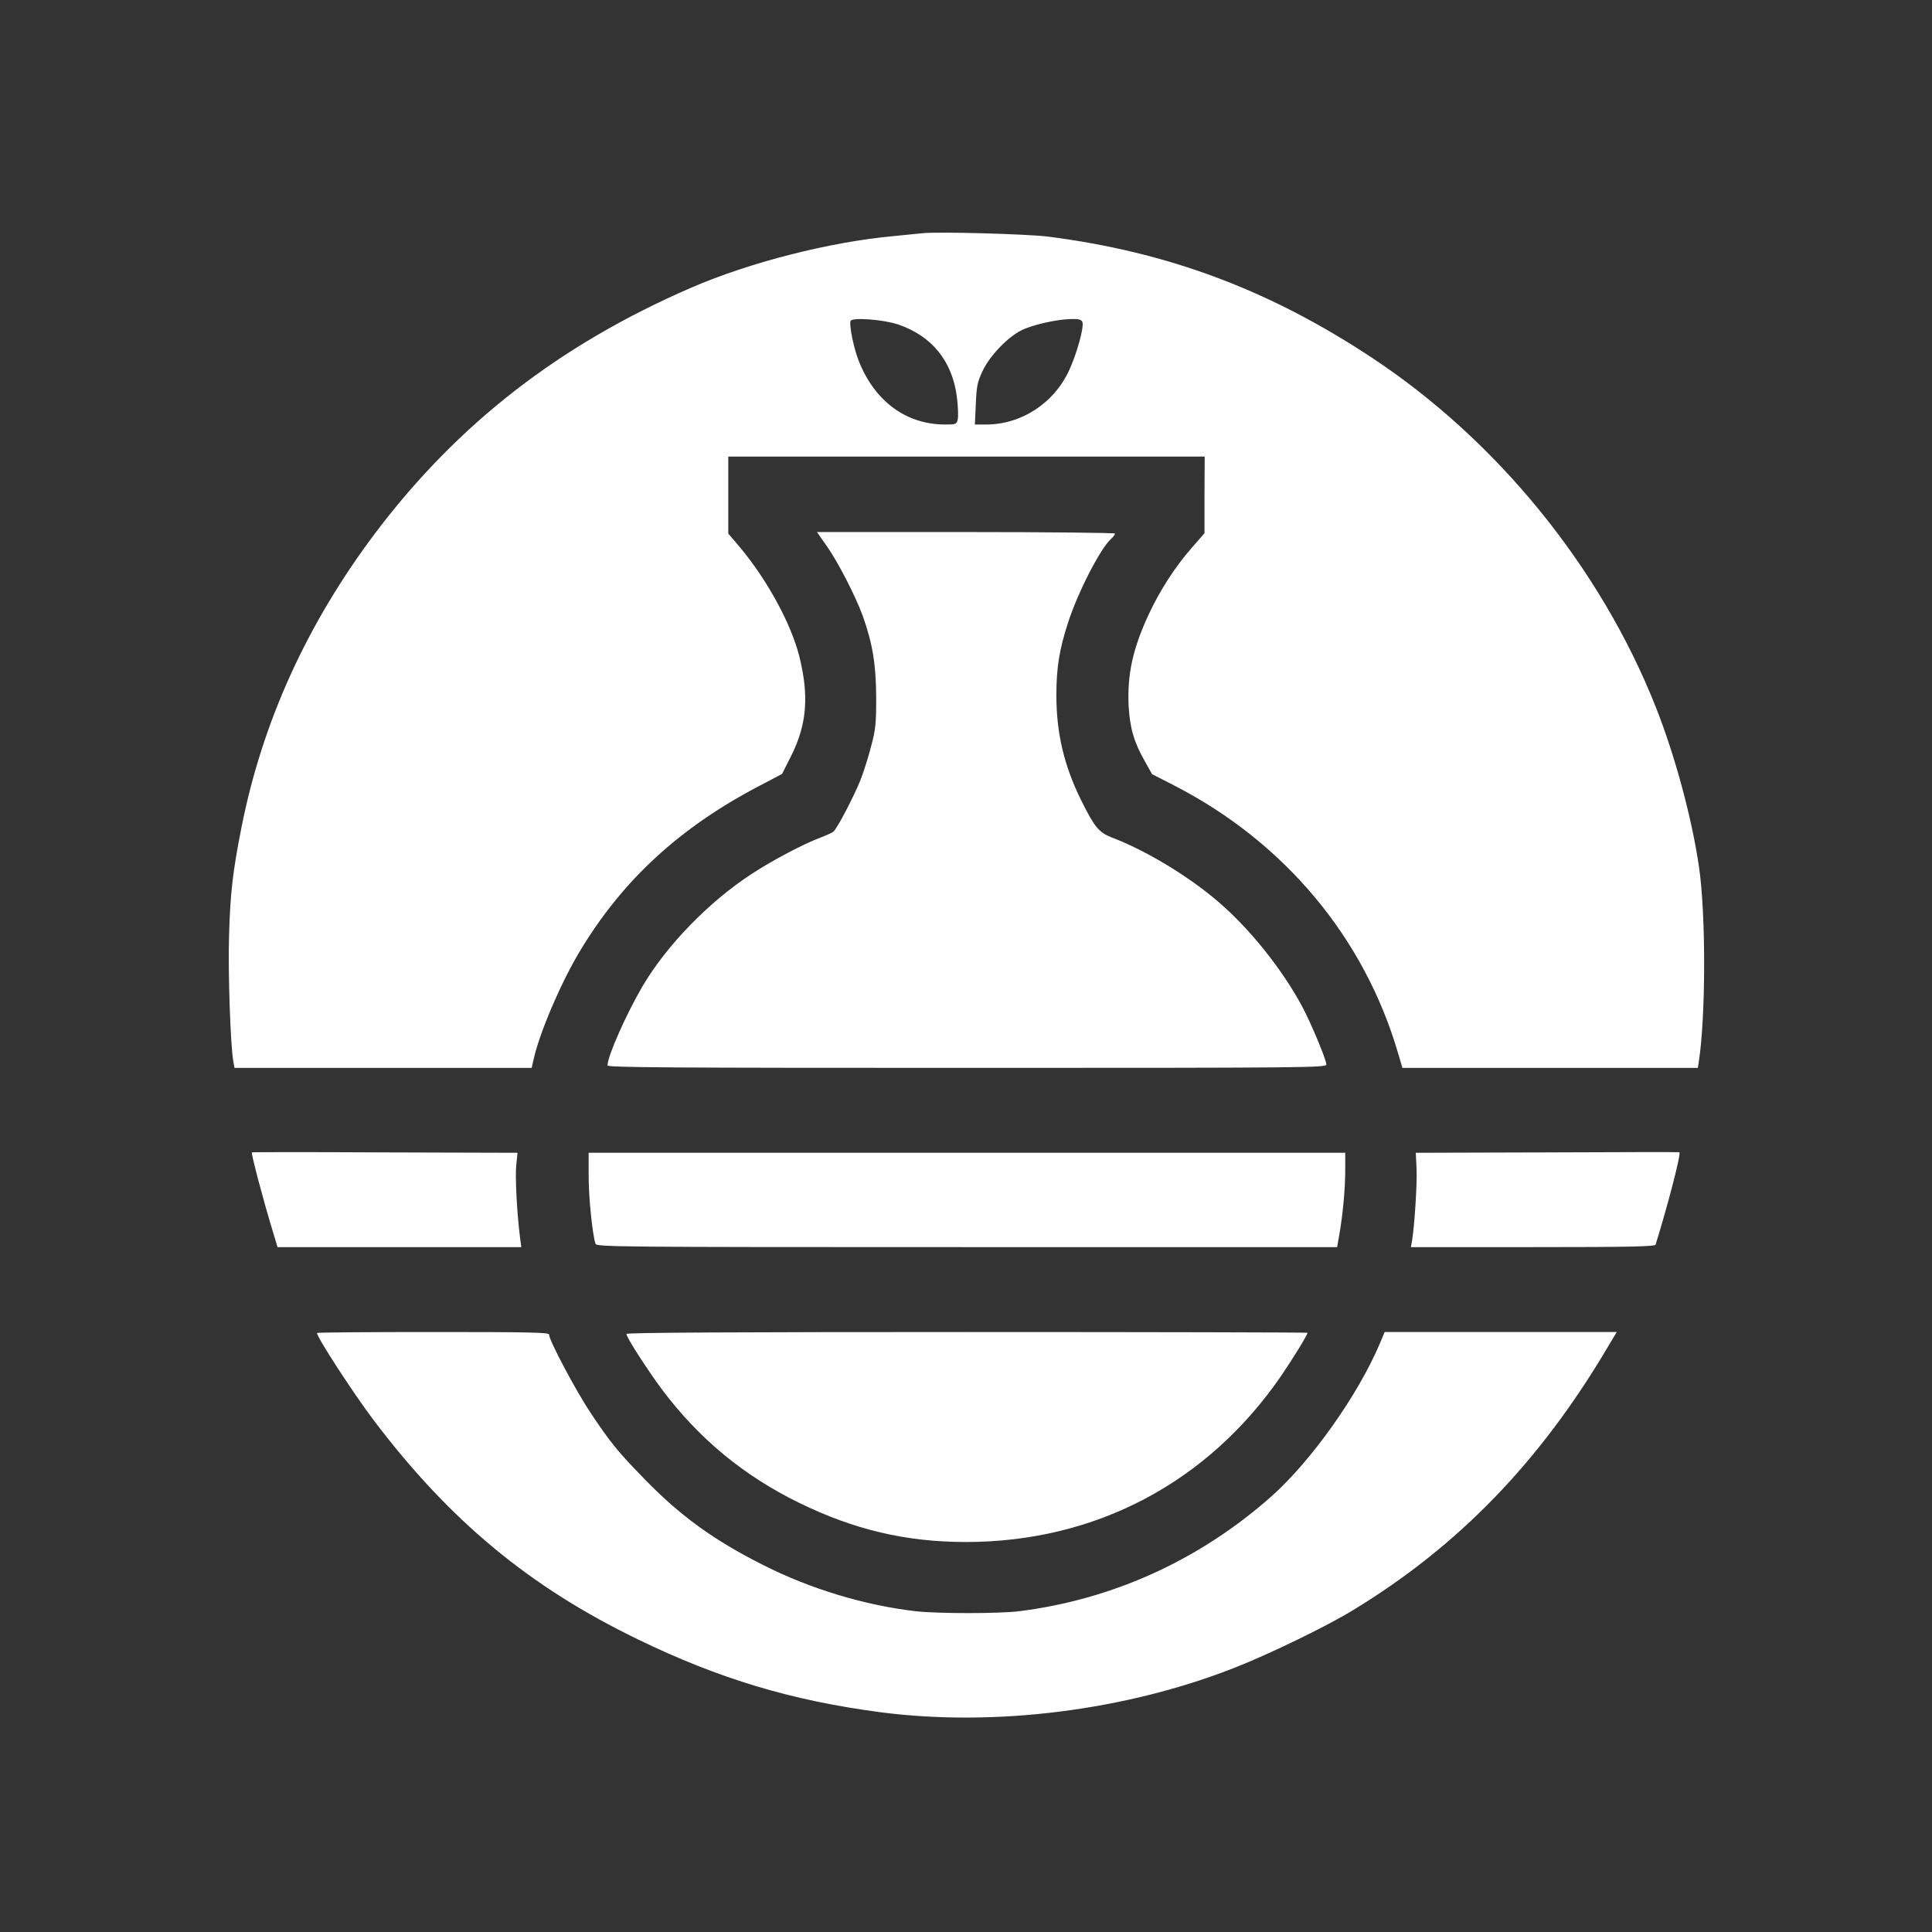
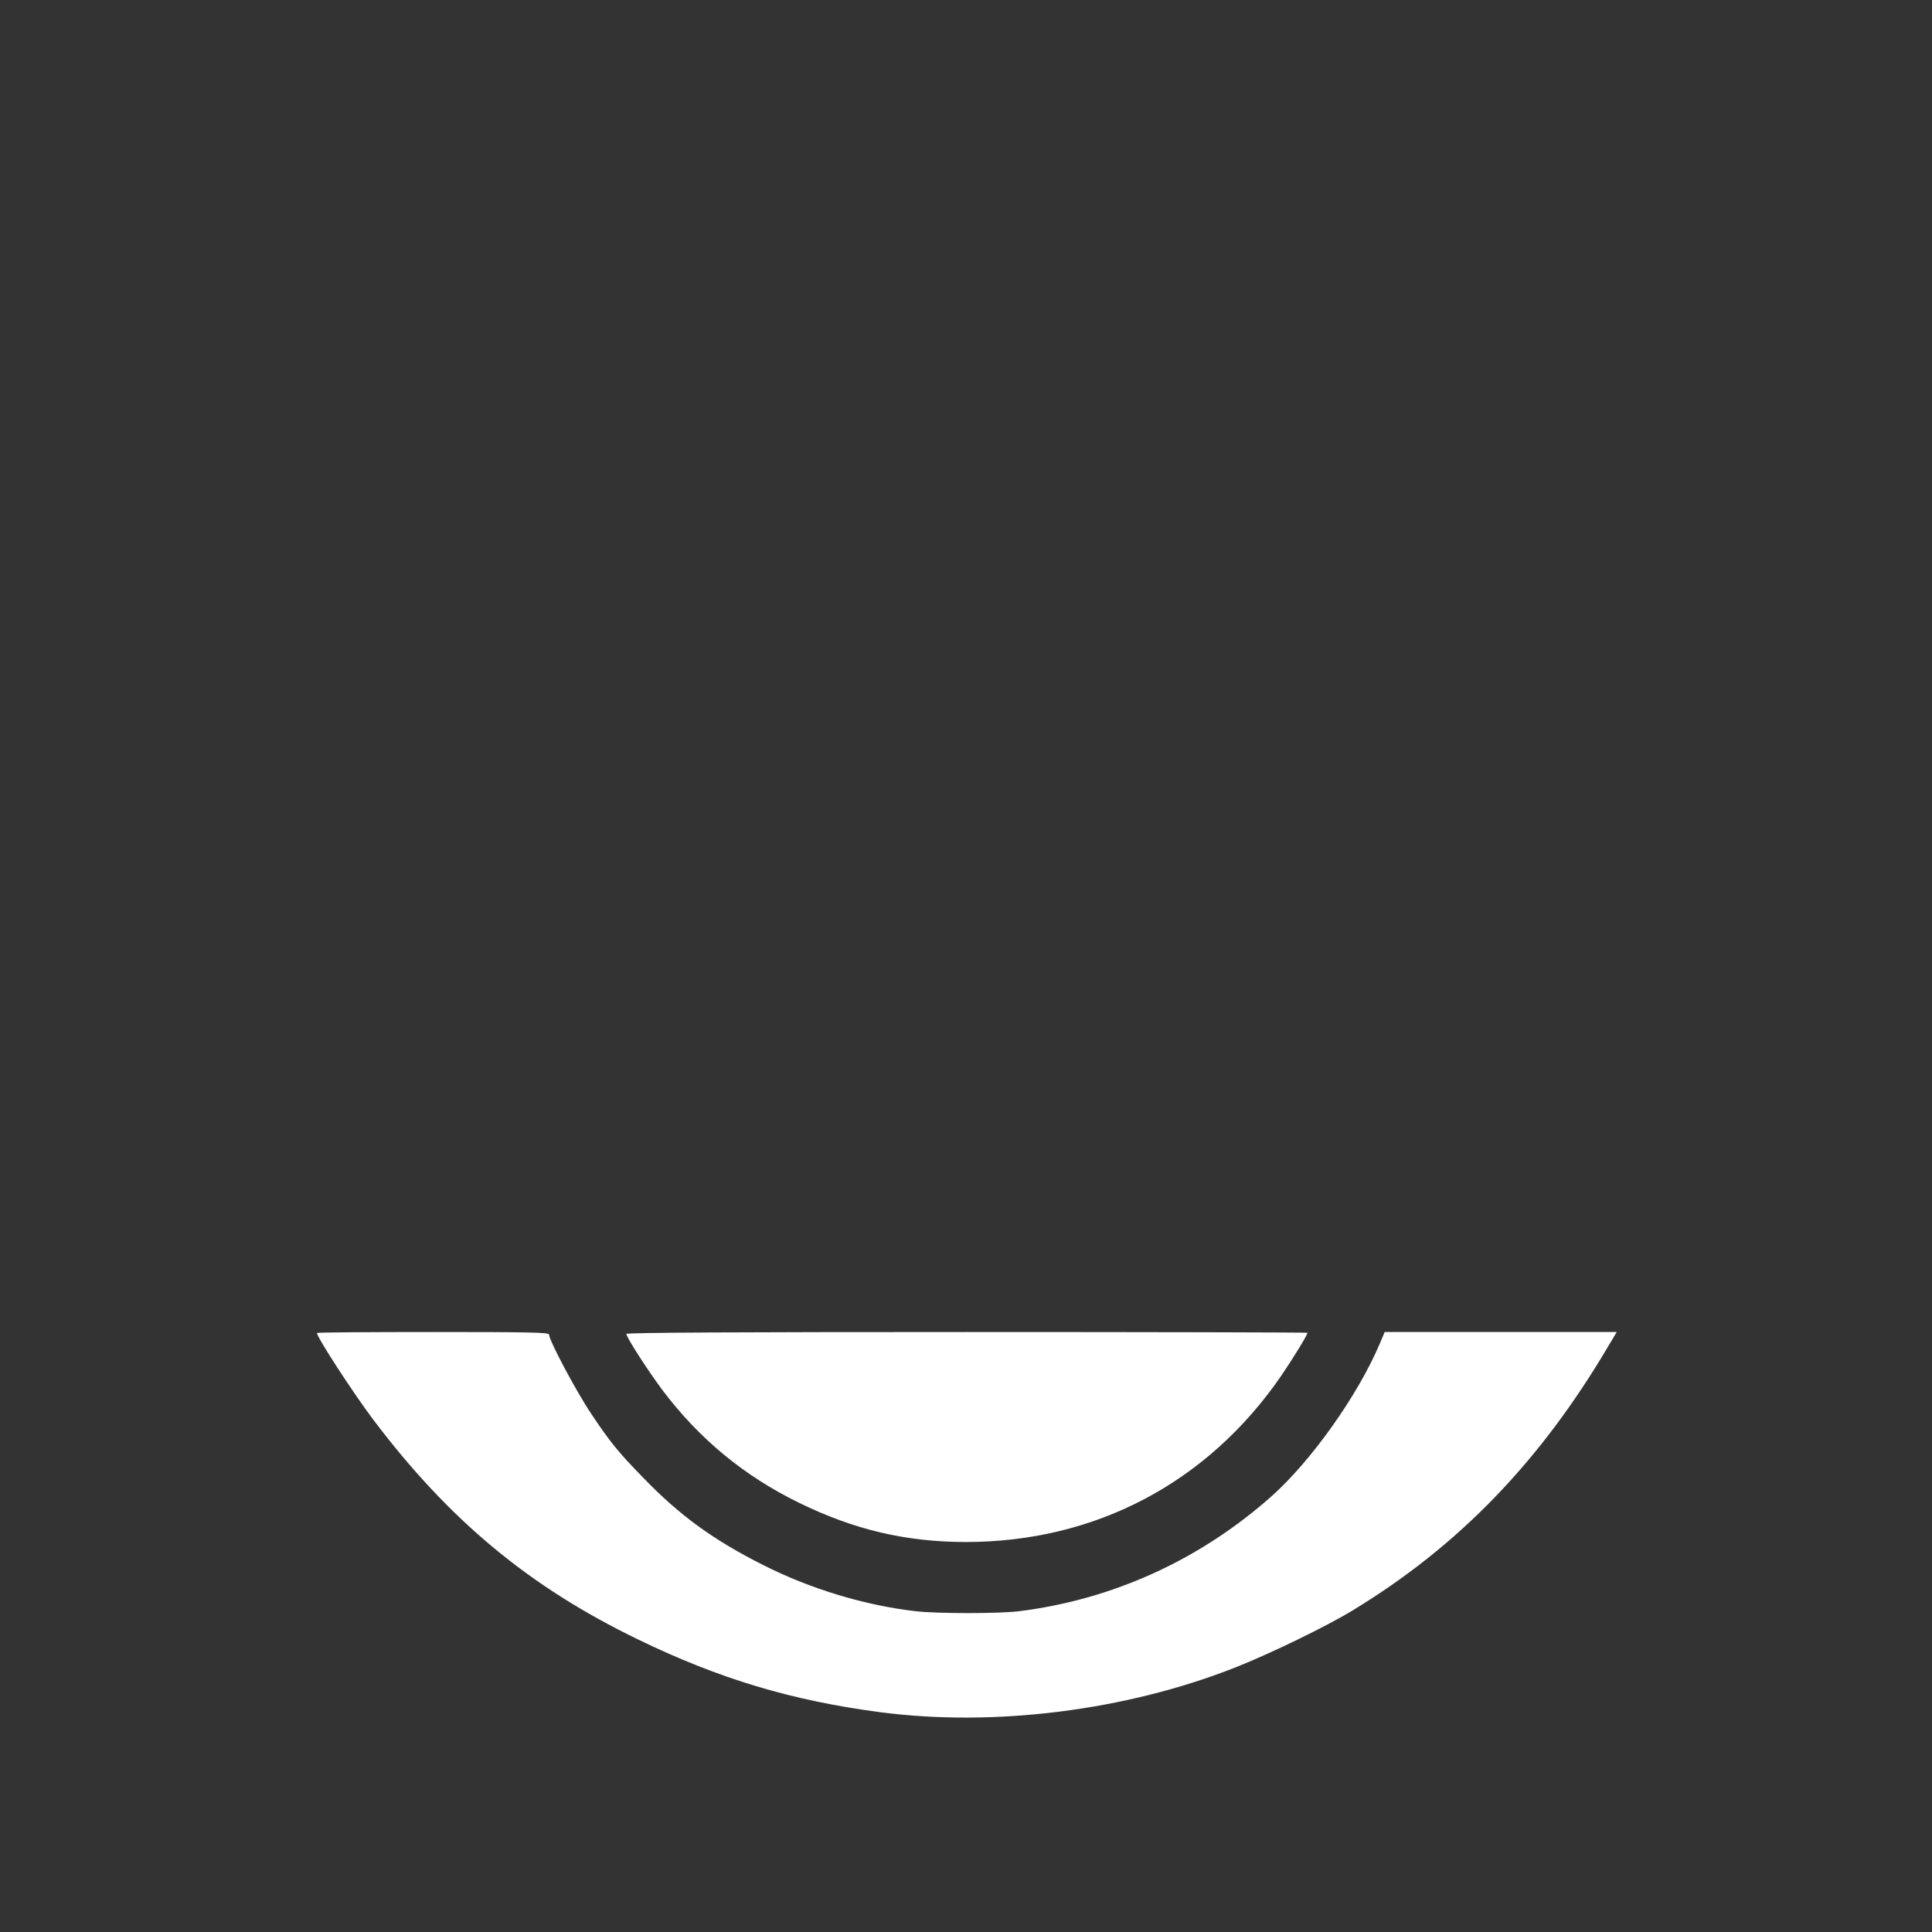
<svg xmlns="http://www.w3.org/2000/svg" version="1.0" width="1024pt" height="1024pt" viewBox="0 0 1024 1024" preserveAspectRatio="xMidYMid meet">
  <rect x="0" y="0" width="1024" height="1024" fill="#333333" stroke="none" />
  <g transform="translate(0,1024) scale(0.1,-0.1)" fill="#ffffff" stroke="none">
-     <path d="M4890 9004 c-19 -2 -87 -9 -150 -15 -341 -31 -765 -139 -1077 -274 -696 -302 -1233 -718 -1670 -1295 -363 -481 -602 -1003 -713 -1565 -46 -231 -60 -352 -66 -575 -6 -187 7 -570 22 -662 l7 -38 787 0 788 0 12 53 c34 144 144 400 243 565 227 378 531 658 958 880 l114 60 47 93 c85 169 97 320 44 532 -44 173 -170 404 -314 576 l-62 73 0 204 0 204 1263 0 1262 0 -1 -203 0 -203 -68 -78 c-88 -101 -166 -221 -226 -349 -86 -184 -116 -320 -108 -490 7 -117 28 -190 86 -292 l38 -68 121 -62 c582 -300 1004 -805 1183 -1417 l23 -78 783 0 783 0 5 33 c37 240 38 780 1 1032 -38 261 -128 593 -230 850 -293 738 -840 1411 -1505 1850 -543 359 -1081 560 -1715 641 -114 14 -588 27 -665 18z m-129 -484 c179 -61 287 -195 311 -386 6 -50 8 -103 4 -118 -6 -25 -10 -26 -69 -26 -203 1 -368 121 -453 331 -28 67 -54 194 -46 218 8 20 173 8 253 -19z m976 13 c10 -25 -30 -169 -70 -255 -80 -175 -254 -288 -440 -288 l-60 0 5 108 c4 95 8 116 36 176 38 80 132 179 207 216 59 29 188 58 263 59 41 1 54 -3 59 -16z" />
-     <path d="M4384 7343 c61 -88 151 -264 189 -368 52 -146 70 -257 71 -430 0 -141 -3 -172 -27 -261 -14 -56 -40 -137 -57 -180 -35 -87 -123 -256 -143 -272 -7 -6 -38 -20 -70 -32 -90 -34 -255 -121 -363 -192 -227 -148 -450 -378 -577 -593 -88 -150 -187 -373 -187 -422 0 -11 330 -13 1905 -13 1808 0 1905 1 1905 18 0 25 -81 219 -129 309 -106 196 -273 406 -441 551 -156 135 -385 274 -567 343 -69 27 -91 54 -162 196 -91 184 -132 357 -132 558 0 146 16 244 62 385 51 159 171 393 228 444 12 11 21 23 21 28 0 4 -356 8 -790 8 l-790 0 54 -77z" />
-     <path d="M1335 4132 c-5 -5 60 -252 111 -419 l25 -83 646 0 646 0 -7 53 c-16 126 -26 317 -20 379 l7 68 -703 2 c-386 2 -703 2 -705 0z" />
-     <path d="M8199 4132 l-695 -2 4 -84 c4 -77 -11 -306 -24 -383 l-6 -33 646 0 c509 0 647 3 651 13 65 210 137 486 126 490 -3 1 -319 1 -702 -1z" />
-     <path d="M3120 4003 c0 -112 20 -304 36 -355 5 -17 104 -18 1968 -18 l1963 0 12 68 c18 104 31 238 31 340 l0 92 -2005 0 -2005 0 0 -127z" />
    <path d="M1680 3175 c0 -23 189 -314 298 -459 404 -535 828 -887 1405 -1166 429 -208 812 -323 1282 -385 605 -79 1302 8 1882 237 183 72 486 219 623 303 560 340 993 788 1353 1398 l46 77 -615 0 -615 0 -26 -62 c-117 -275 -363 -621 -574 -809 -380 -337 -841 -547 -1339 -609 -108 -13 -428 -13 -545 0 -271 31 -559 118 -810 245 -264 133 -442 262 -635 462 -132 135 -176 189 -276 339 -80 119 -224 390 -224 421 0 11 -112 13 -615 13 -338 0 -615 -2 -615 -5z" />
    <path d="M3320 3170 c0 -18 111 -190 189 -295 196 -261 435 -458 726 -600 292 -143 565 -207 880 -208 689 -1 1286 313 1677 883 60 88 138 215 138 226 0 2 -812 4 -1805 4 -1209 0 -1805 -3 -1805 -10z" />
  </g>
</svg>